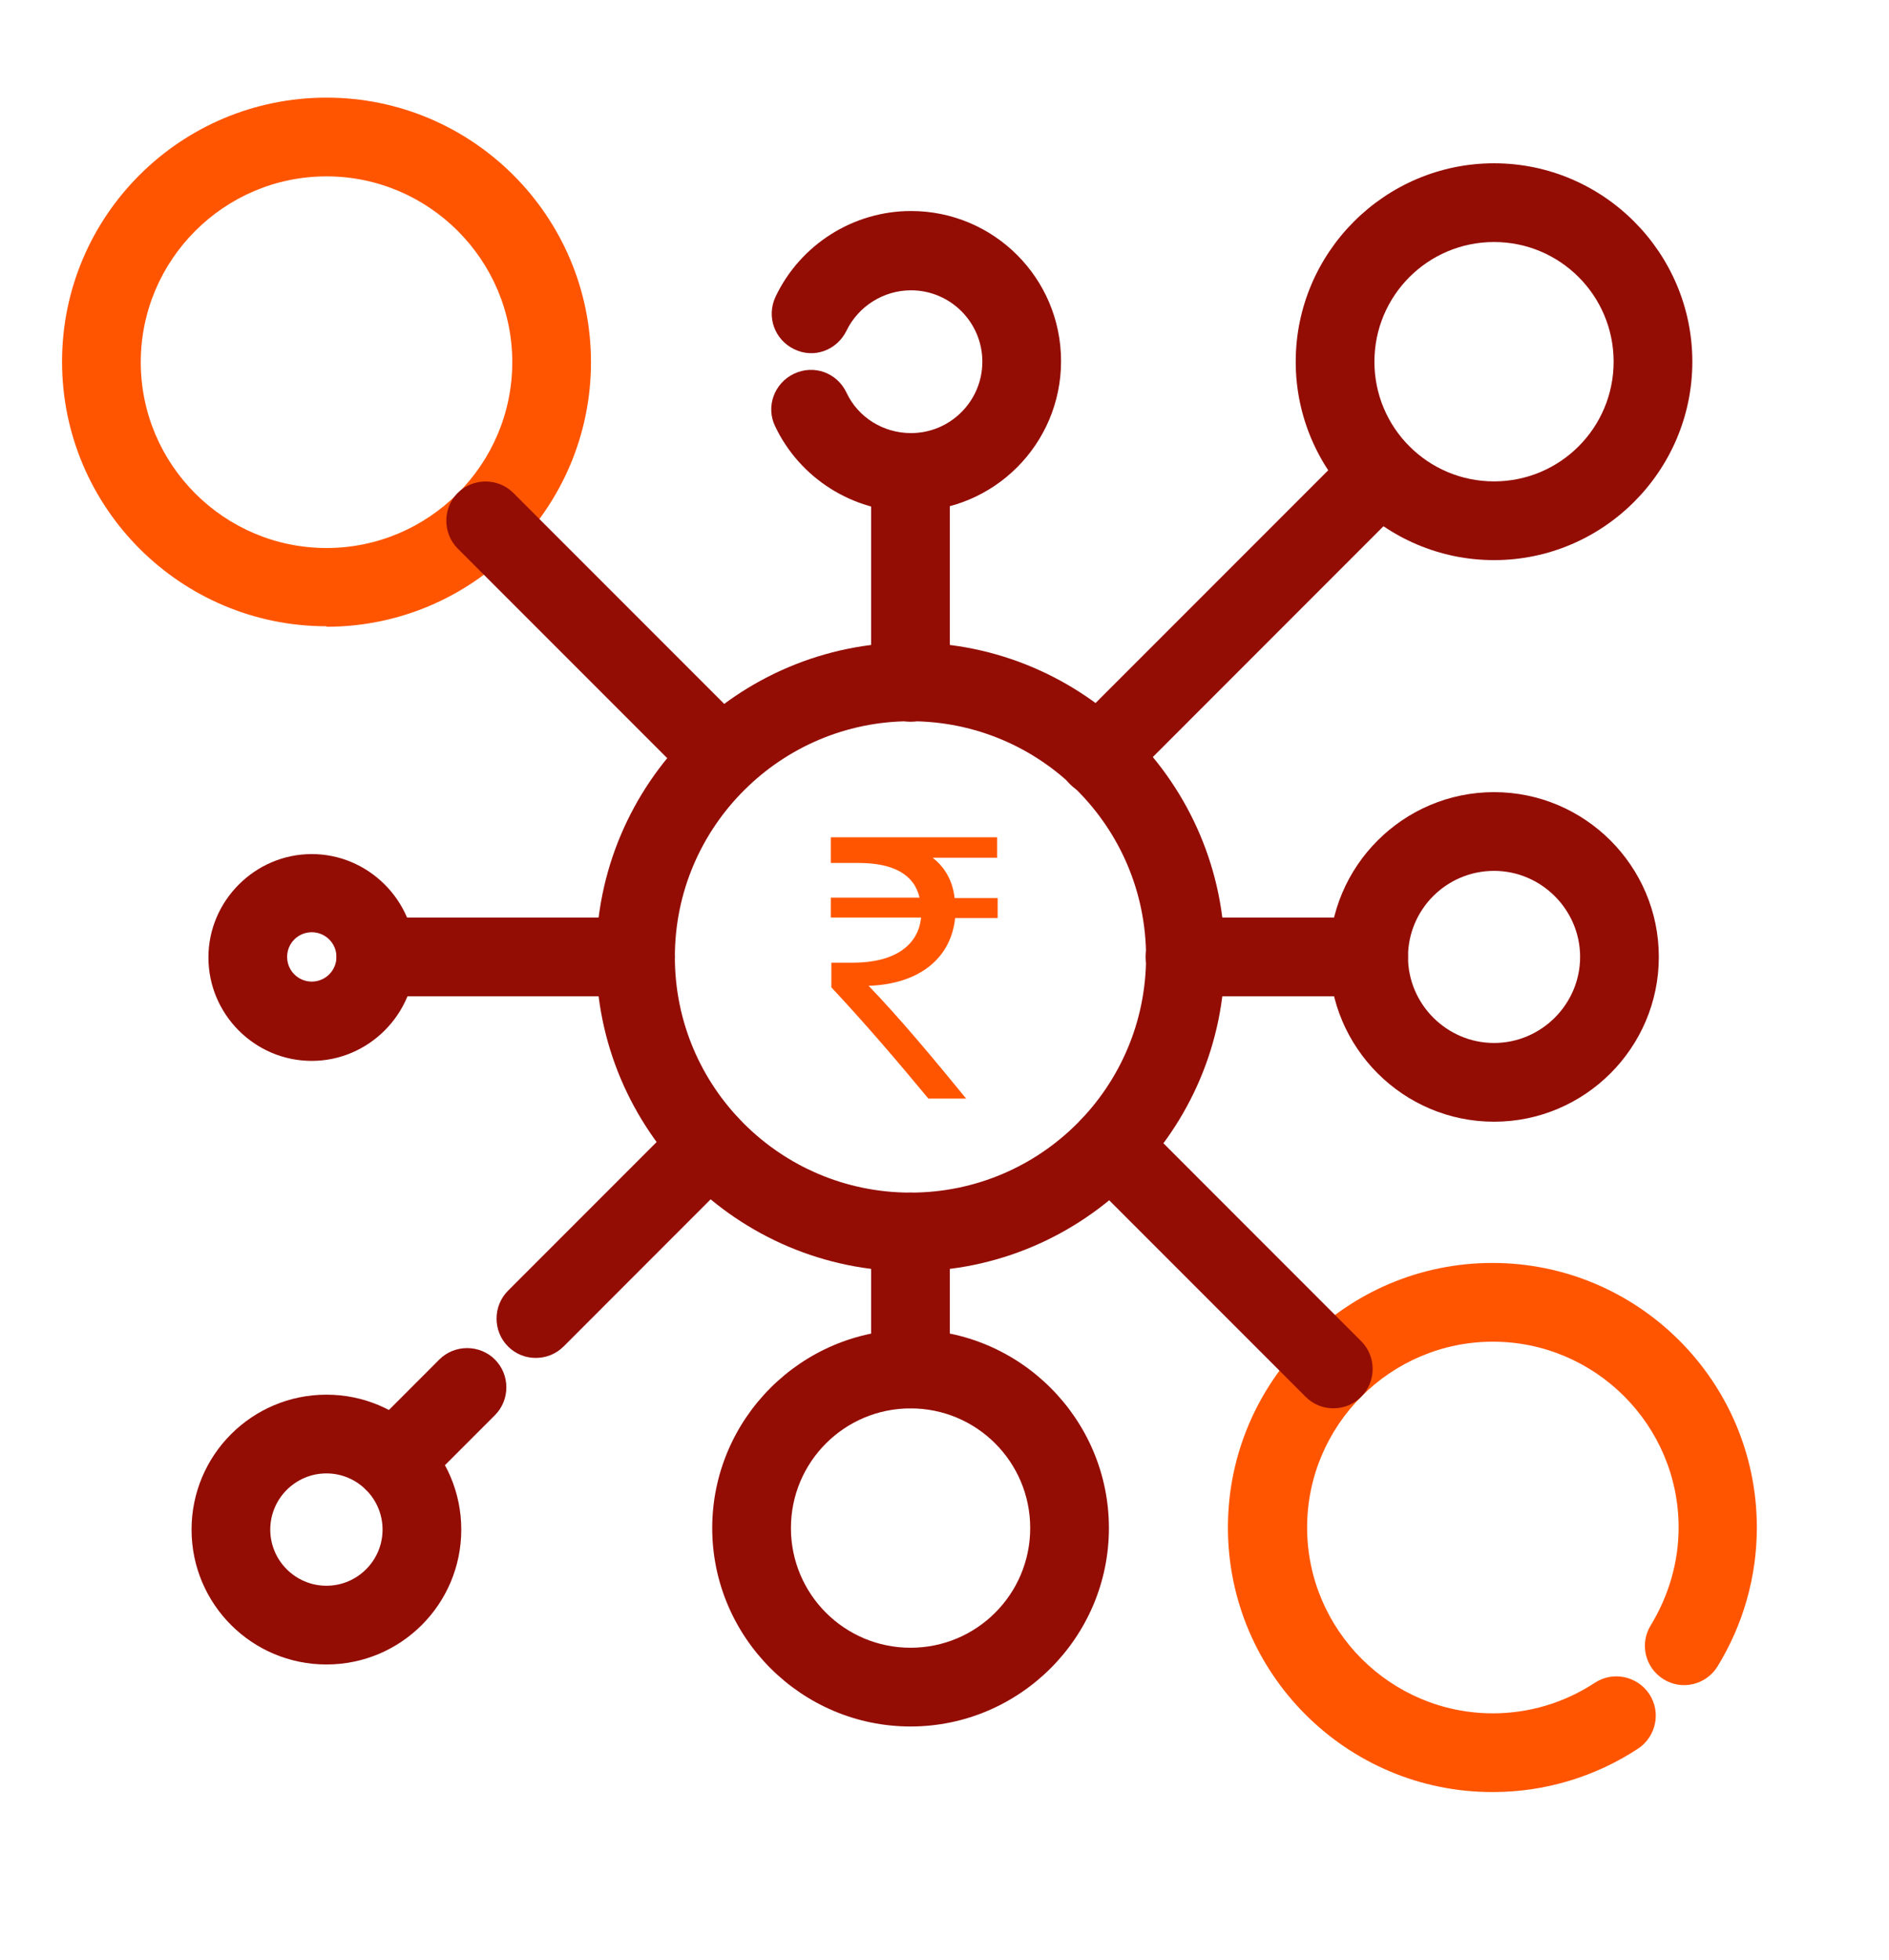
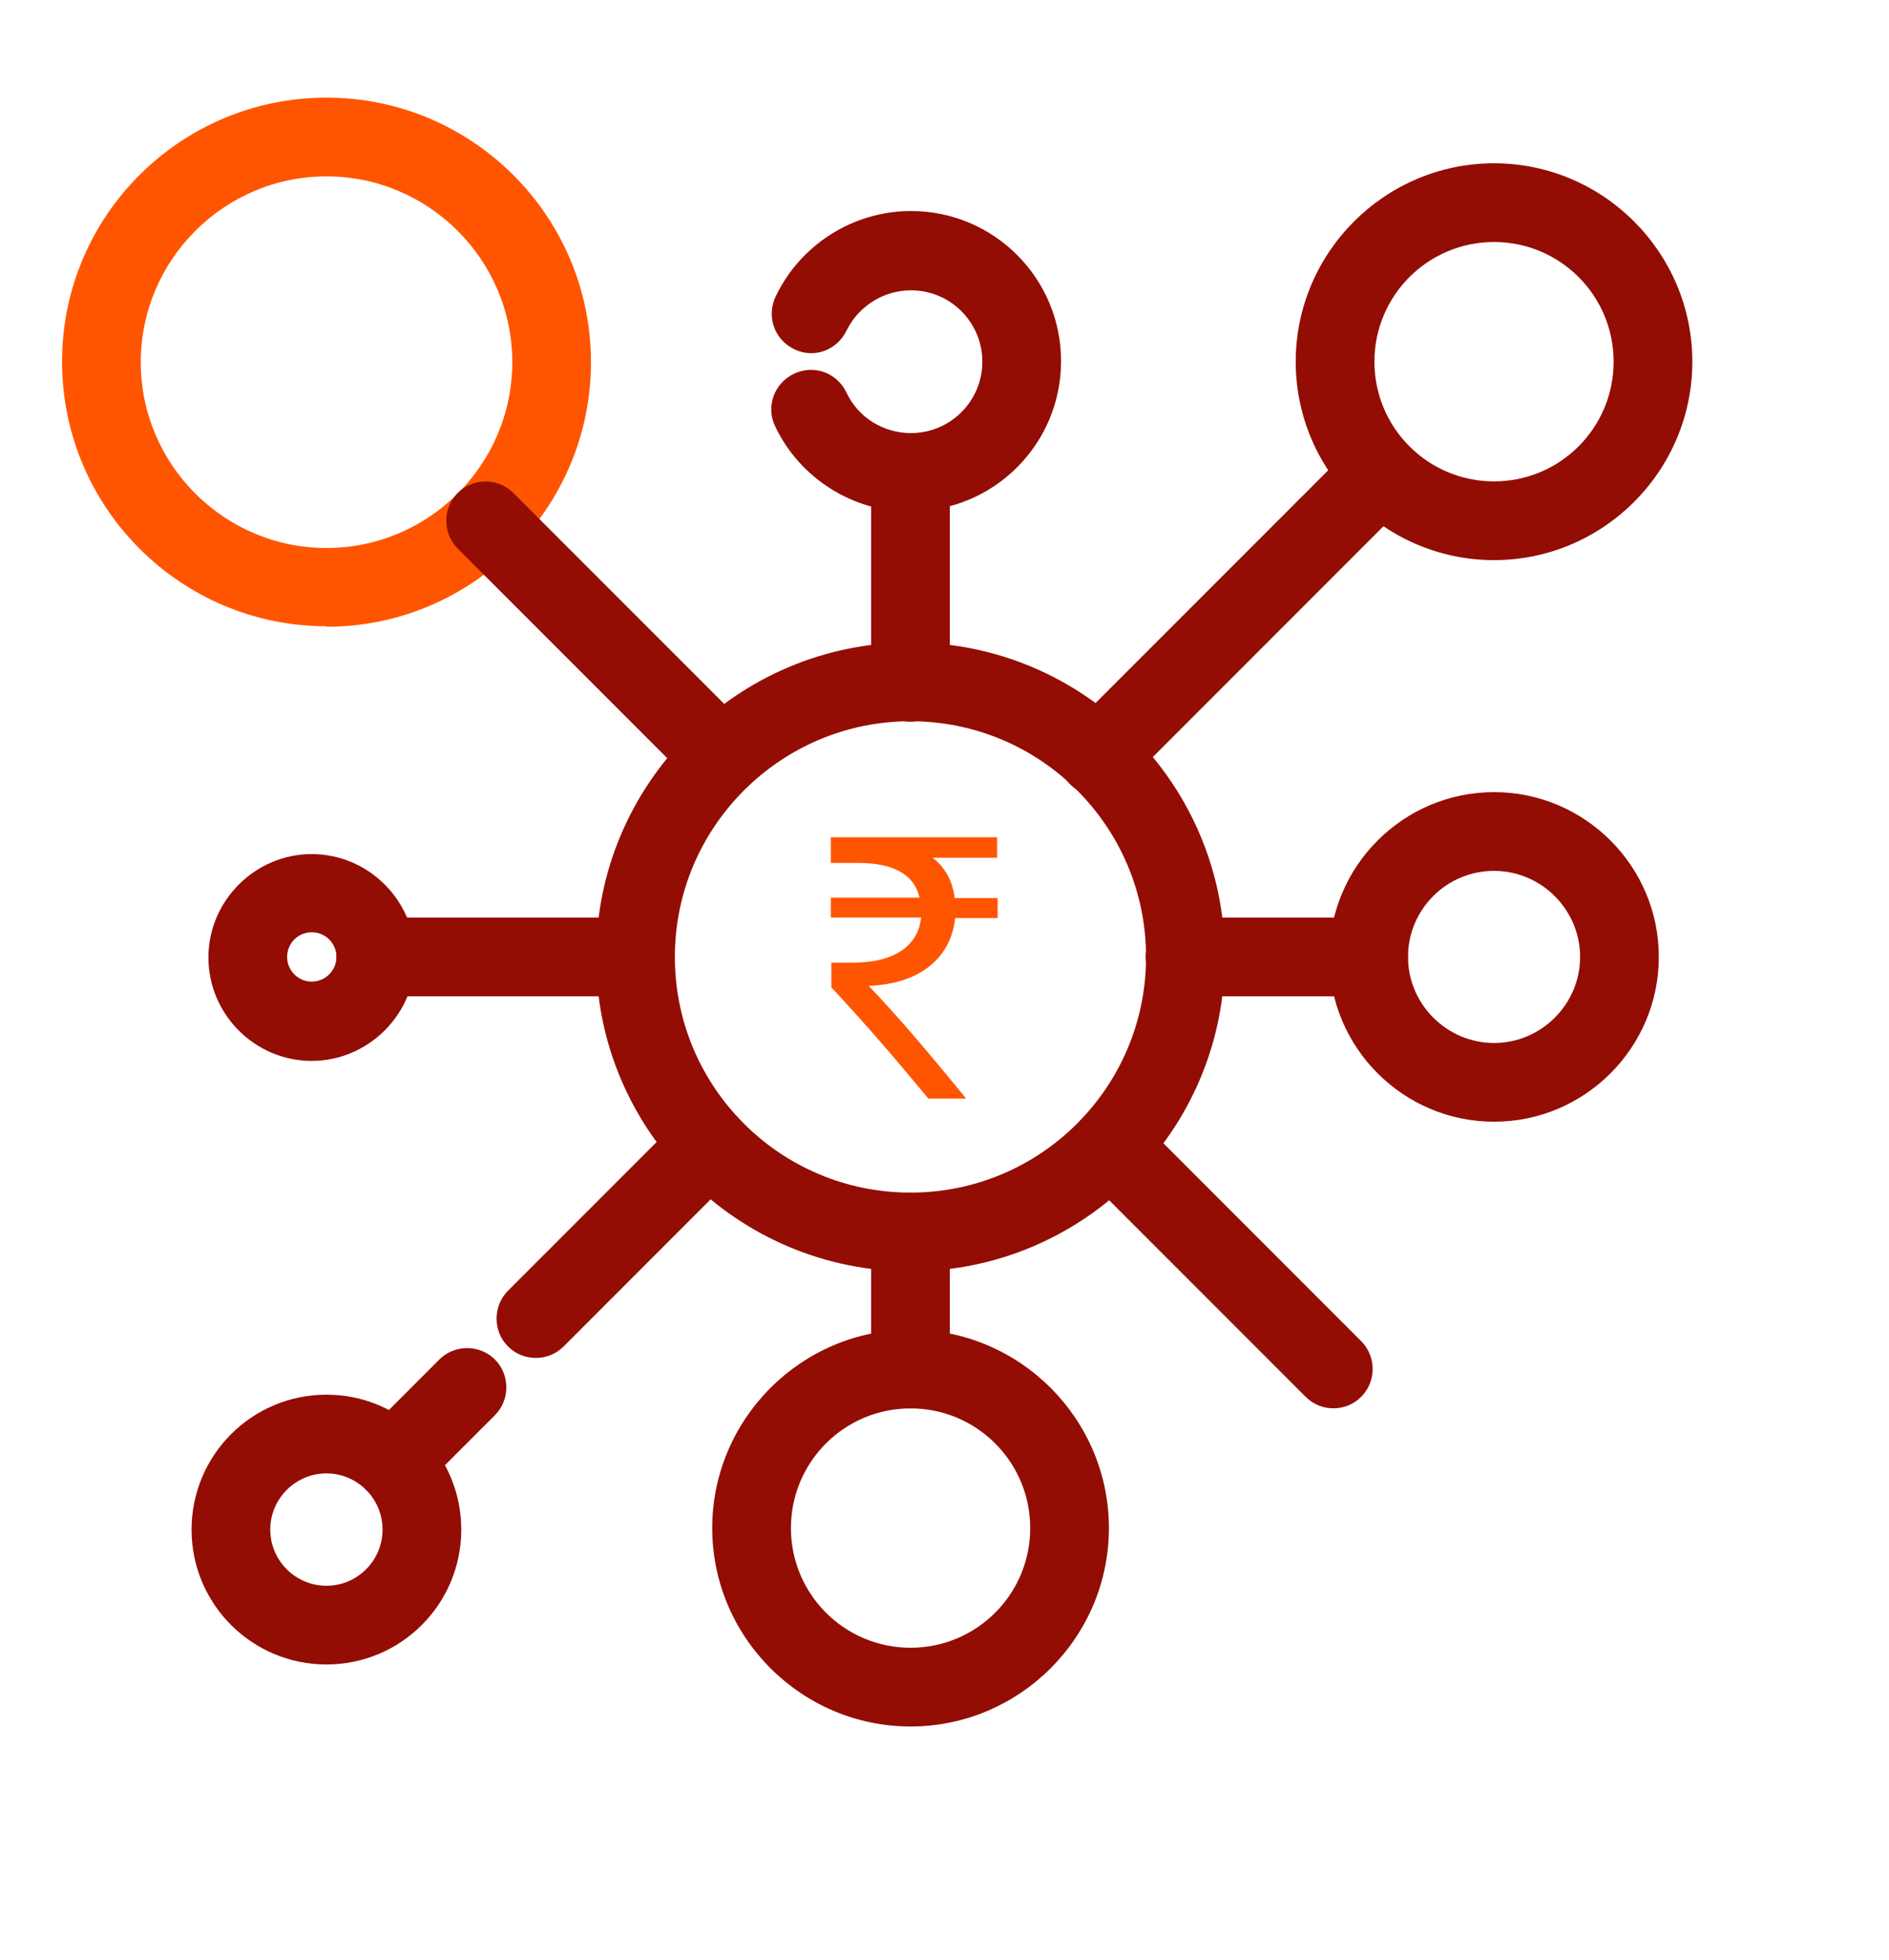
<svg xmlns="http://www.w3.org/2000/svg" width="27" height="28" viewBox="0 0 27 28" fill="none">
  <g clip-path="url(#clip0_301_97383)">
    <path d="M13.014 18.165C10.539 18.165 8.521 16.148 8.521 13.673C8.521 11.198 10.539 9.18 13.014 9.18C15.489 9.18 17.506 11.198 17.506 13.673C17.506 16.148 15.489 18.165 13.014 18.165ZM13.014 10.305C11.162 10.305 9.646 11.813 9.646 13.673C9.646 15.533 11.154 17.04 13.014 17.04C14.874 17.04 16.381 15.533 16.381 13.673C16.381 11.813 14.874 10.305 13.014 10.305Z" fill="#930D05" />
    <path d="M4.667 8.948C2.582 8.948 0.887 7.253 0.887 5.168C0.887 3.083 2.582 1.395 4.667 1.395C6.752 1.395 8.447 3.09 8.447 5.175C8.447 7.26 6.752 8.955 4.667 8.955V8.948ZM4.667 2.52C3.204 2.52 2.012 3.713 2.012 5.175C2.012 6.638 3.204 7.83 4.667 7.83C6.129 7.83 7.322 6.638 7.322 5.175C7.322 3.713 6.129 2.52 4.667 2.52Z" fill="#FF5500" />
    <path d="M4.666 23.782C3.601 23.782 2.738 22.92 2.738 21.855C2.738 20.79 3.601 19.927 4.666 19.927C5.731 19.927 6.593 20.79 6.593 21.855C6.593 22.92 5.731 23.782 4.666 23.782ZM4.666 21.052C4.223 21.052 3.863 21.413 3.863 21.855C3.863 22.297 4.223 22.657 4.666 22.657C5.108 22.657 5.468 22.297 5.468 21.855C5.468 21.413 5.108 21.052 4.666 21.052Z" fill="#930D05" />
    <path d="M21.355 8.003C19.794 8.003 18.52 6.728 18.52 5.168C18.52 3.608 19.794 2.333 21.355 2.333C22.915 2.333 24.189 3.608 24.189 5.168C24.189 6.728 22.915 8.003 21.355 8.003ZM21.355 3.458C20.41 3.458 19.645 4.223 19.645 5.168C19.645 6.113 20.41 6.878 21.355 6.878C22.299 6.878 23.064 6.113 23.064 5.168C23.064 4.223 22.299 3.458 21.355 3.458Z" fill="#930D05" />
    <path d="M13.015 24.668C11.455 24.668 10.18 23.393 10.18 21.833C10.18 20.273 11.455 18.998 13.015 18.998C14.575 18.998 15.85 20.273 15.85 21.833C15.85 23.393 14.575 24.668 13.015 24.668ZM13.015 20.123C12.07 20.123 11.305 20.888 11.305 21.833C11.305 22.778 12.07 23.543 13.015 23.543C13.96 23.543 14.725 22.778 14.725 21.833C14.725 20.888 13.96 20.123 13.015 20.123Z" fill="#930D05" />
    <path d="M4.456 15.158C3.639 15.158 2.979 14.49 2.979 13.68C2.979 12.87 3.646 12.203 4.456 12.203C5.266 12.203 5.934 12.87 5.934 13.68C5.934 14.49 5.266 15.158 4.456 15.158ZM4.456 13.32C4.261 13.32 4.104 13.477 4.104 13.672C4.104 13.867 4.261 14.025 4.456 14.025C4.651 14.025 4.809 13.867 4.809 13.672C4.809 13.477 4.651 13.32 4.456 13.32Z" fill="#930D05" />
-     <path d="M21.331 25.605C19.246 25.605 17.551 23.91 17.551 21.825C17.551 19.74 19.246 18.045 21.331 18.045C23.416 18.045 25.111 19.74 25.111 21.825C25.111 22.53 24.916 23.212 24.548 23.812C24.383 24.075 24.038 24.157 23.776 23.992C23.513 23.828 23.431 23.483 23.596 23.22C23.851 22.8 23.993 22.32 23.993 21.825C23.993 20.363 22.801 19.17 21.338 19.17C19.876 19.17 18.683 20.363 18.683 21.825C18.683 23.288 19.876 24.48 21.338 24.48C21.856 24.48 22.358 24.33 22.793 24.045C23.056 23.872 23.401 23.948 23.573 24.203C23.746 24.465 23.671 24.81 23.416 24.983C22.801 25.387 22.081 25.605 21.338 25.605H21.331Z" fill="#FF5500" />
    <path d="M21.355 16.027C20.058 16.027 19 14.97 19 13.672C19 12.375 20.058 11.318 21.355 11.318C22.652 11.318 23.71 12.375 23.71 13.672C23.71 14.97 22.652 16.027 21.355 16.027ZM21.355 12.443C20.672 12.443 20.125 12.998 20.125 13.672C20.125 14.348 20.68 14.902 21.355 14.902C22.03 14.902 22.585 14.348 22.585 13.672C22.585 12.998 22.03 12.443 21.355 12.443Z" fill="#930D05" />
    <path d="M13.014 7.313C12.189 7.313 11.431 6.833 11.079 6.09C10.944 5.813 11.064 5.475 11.349 5.34C11.634 5.205 11.964 5.325 12.099 5.61C12.264 5.963 12.624 6.188 13.021 6.188C13.584 6.188 14.041 5.73 14.041 5.168C14.041 4.605 13.584 4.148 13.021 4.148C12.631 4.148 12.271 4.373 12.099 4.725C11.964 5.003 11.634 5.13 11.349 4.988C11.071 4.853 10.951 4.523 11.086 4.238C11.439 3.495 12.196 3.015 13.021 3.015C14.206 3.015 15.166 3.975 15.166 5.16C15.166 6.345 14.206 7.305 13.021 7.305L13.014 7.313Z" fill="#930D05" />
    <path d="M19.059 20.122C18.916 20.122 18.774 20.07 18.661 19.957L15.474 16.77C15.256 16.552 15.256 16.192 15.474 15.975C15.691 15.758 16.051 15.758 16.269 15.975L19.456 19.163C19.674 19.38 19.674 19.74 19.456 19.957C19.344 20.07 19.201 20.122 19.059 20.122Z" fill="#930D05" />
    <path d="M10.315 11.377C10.172 11.377 10.03 11.325 9.917 11.213L6.542 7.838C6.325 7.62 6.325 7.26 6.542 7.043C6.76 6.825 7.12 6.825 7.337 7.043L10.712 10.418C10.93 10.635 10.93 10.995 10.712 11.213C10.6 11.325 10.457 11.377 10.315 11.377Z" fill="#930D05" />
    <path d="M5.619 21.442C5.477 21.442 5.334 21.39 5.222 21.277C5.004 21.06 5.004 20.7 5.222 20.483L6.279 19.425C6.497 19.207 6.857 19.207 7.074 19.425C7.292 19.642 7.292 20.003 7.074 20.22L6.017 21.277C5.904 21.39 5.762 21.442 5.619 21.442Z" fill="#930D05" />
    <path d="M7.658 19.402C7.516 19.402 7.373 19.35 7.261 19.238C7.043 19.02 7.043 18.66 7.261 18.442L9.743 15.96C9.961 15.742 10.321 15.742 10.538 15.96C10.756 16.177 10.756 16.538 10.538 16.755L8.056 19.238C7.943 19.35 7.801 19.402 7.658 19.402Z" fill="#930D05" />
    <path d="M15.691 11.37C15.549 11.37 15.406 11.318 15.294 11.205C15.076 10.988 15.076 10.627 15.294 10.41L19.337 6.367C19.554 6.15 19.914 6.15 20.131 6.367C20.349 6.585 20.349 6.945 20.131 7.162L16.089 11.205C15.976 11.318 15.834 11.37 15.691 11.37Z" fill="#930D05" />
-     <path d="M9.084 14.235H5.371C5.064 14.235 4.809 13.98 4.809 13.672C4.809 13.365 5.064 13.11 5.371 13.11H9.084C9.391 13.11 9.646 13.365 9.646 13.672C9.646 13.98 9.391 14.235 9.084 14.235Z" fill="#930D05" />
+     <path d="M9.084 14.235H5.371C5.064 14.235 4.809 13.98 4.809 13.672C4.809 13.365 5.064 13.11 5.371 13.11H9.084C9.391 13.11 9.646 13.365 9.646 13.672Z" fill="#930D05" />
    <path d="M19.562 14.235H16.938C16.63 14.235 16.375 13.98 16.375 13.672C16.375 13.365 16.63 13.11 16.938 13.11H19.562C19.87 13.11 20.125 13.365 20.125 13.672C20.125 13.98 19.87 14.235 19.562 14.235Z" fill="#930D05" />
    <path d="M13.014 10.312C12.706 10.312 12.451 10.057 12.451 9.75V6.75C12.451 6.442 12.706 6.188 13.014 6.188C13.321 6.188 13.576 6.442 13.576 6.75V9.75C13.576 10.057 13.321 10.312 13.014 10.312Z" fill="#930D05" />
    <path d="M13.014 20.122C12.706 20.122 12.451 19.867 12.451 19.56V17.602C12.451 17.295 12.706 17.04 13.014 17.04C13.321 17.04 13.576 17.295 13.576 17.602V19.56C13.576 19.867 13.321 20.122 13.014 20.122Z" fill="#930D05" />
    <path d="M14.26 12.255H13.33C13.495 12.383 13.615 12.57 13.645 12.832H14.26V13.117H13.652C13.592 13.695 13.135 14.062 12.415 14.085C12.857 14.543 13.338 15.12 13.81 15.697H13.27C12.828 15.165 12.415 14.678 11.883 14.107V13.755H12.19C12.797 13.755 13.127 13.5 13.165 13.11H11.875V12.825H13.143C13.068 12.495 12.768 12.33 12.273 12.33H11.875V11.963H14.252V12.248L14.26 12.255Z" fill="#FF5500" />
  </g>
  <defs>
    <clipPath id="clip0_301_97383">
      <rect width="27" height="27" fill="white" transform="translate(0 0.1)" />
    </clipPath>
  </defs>
</svg>